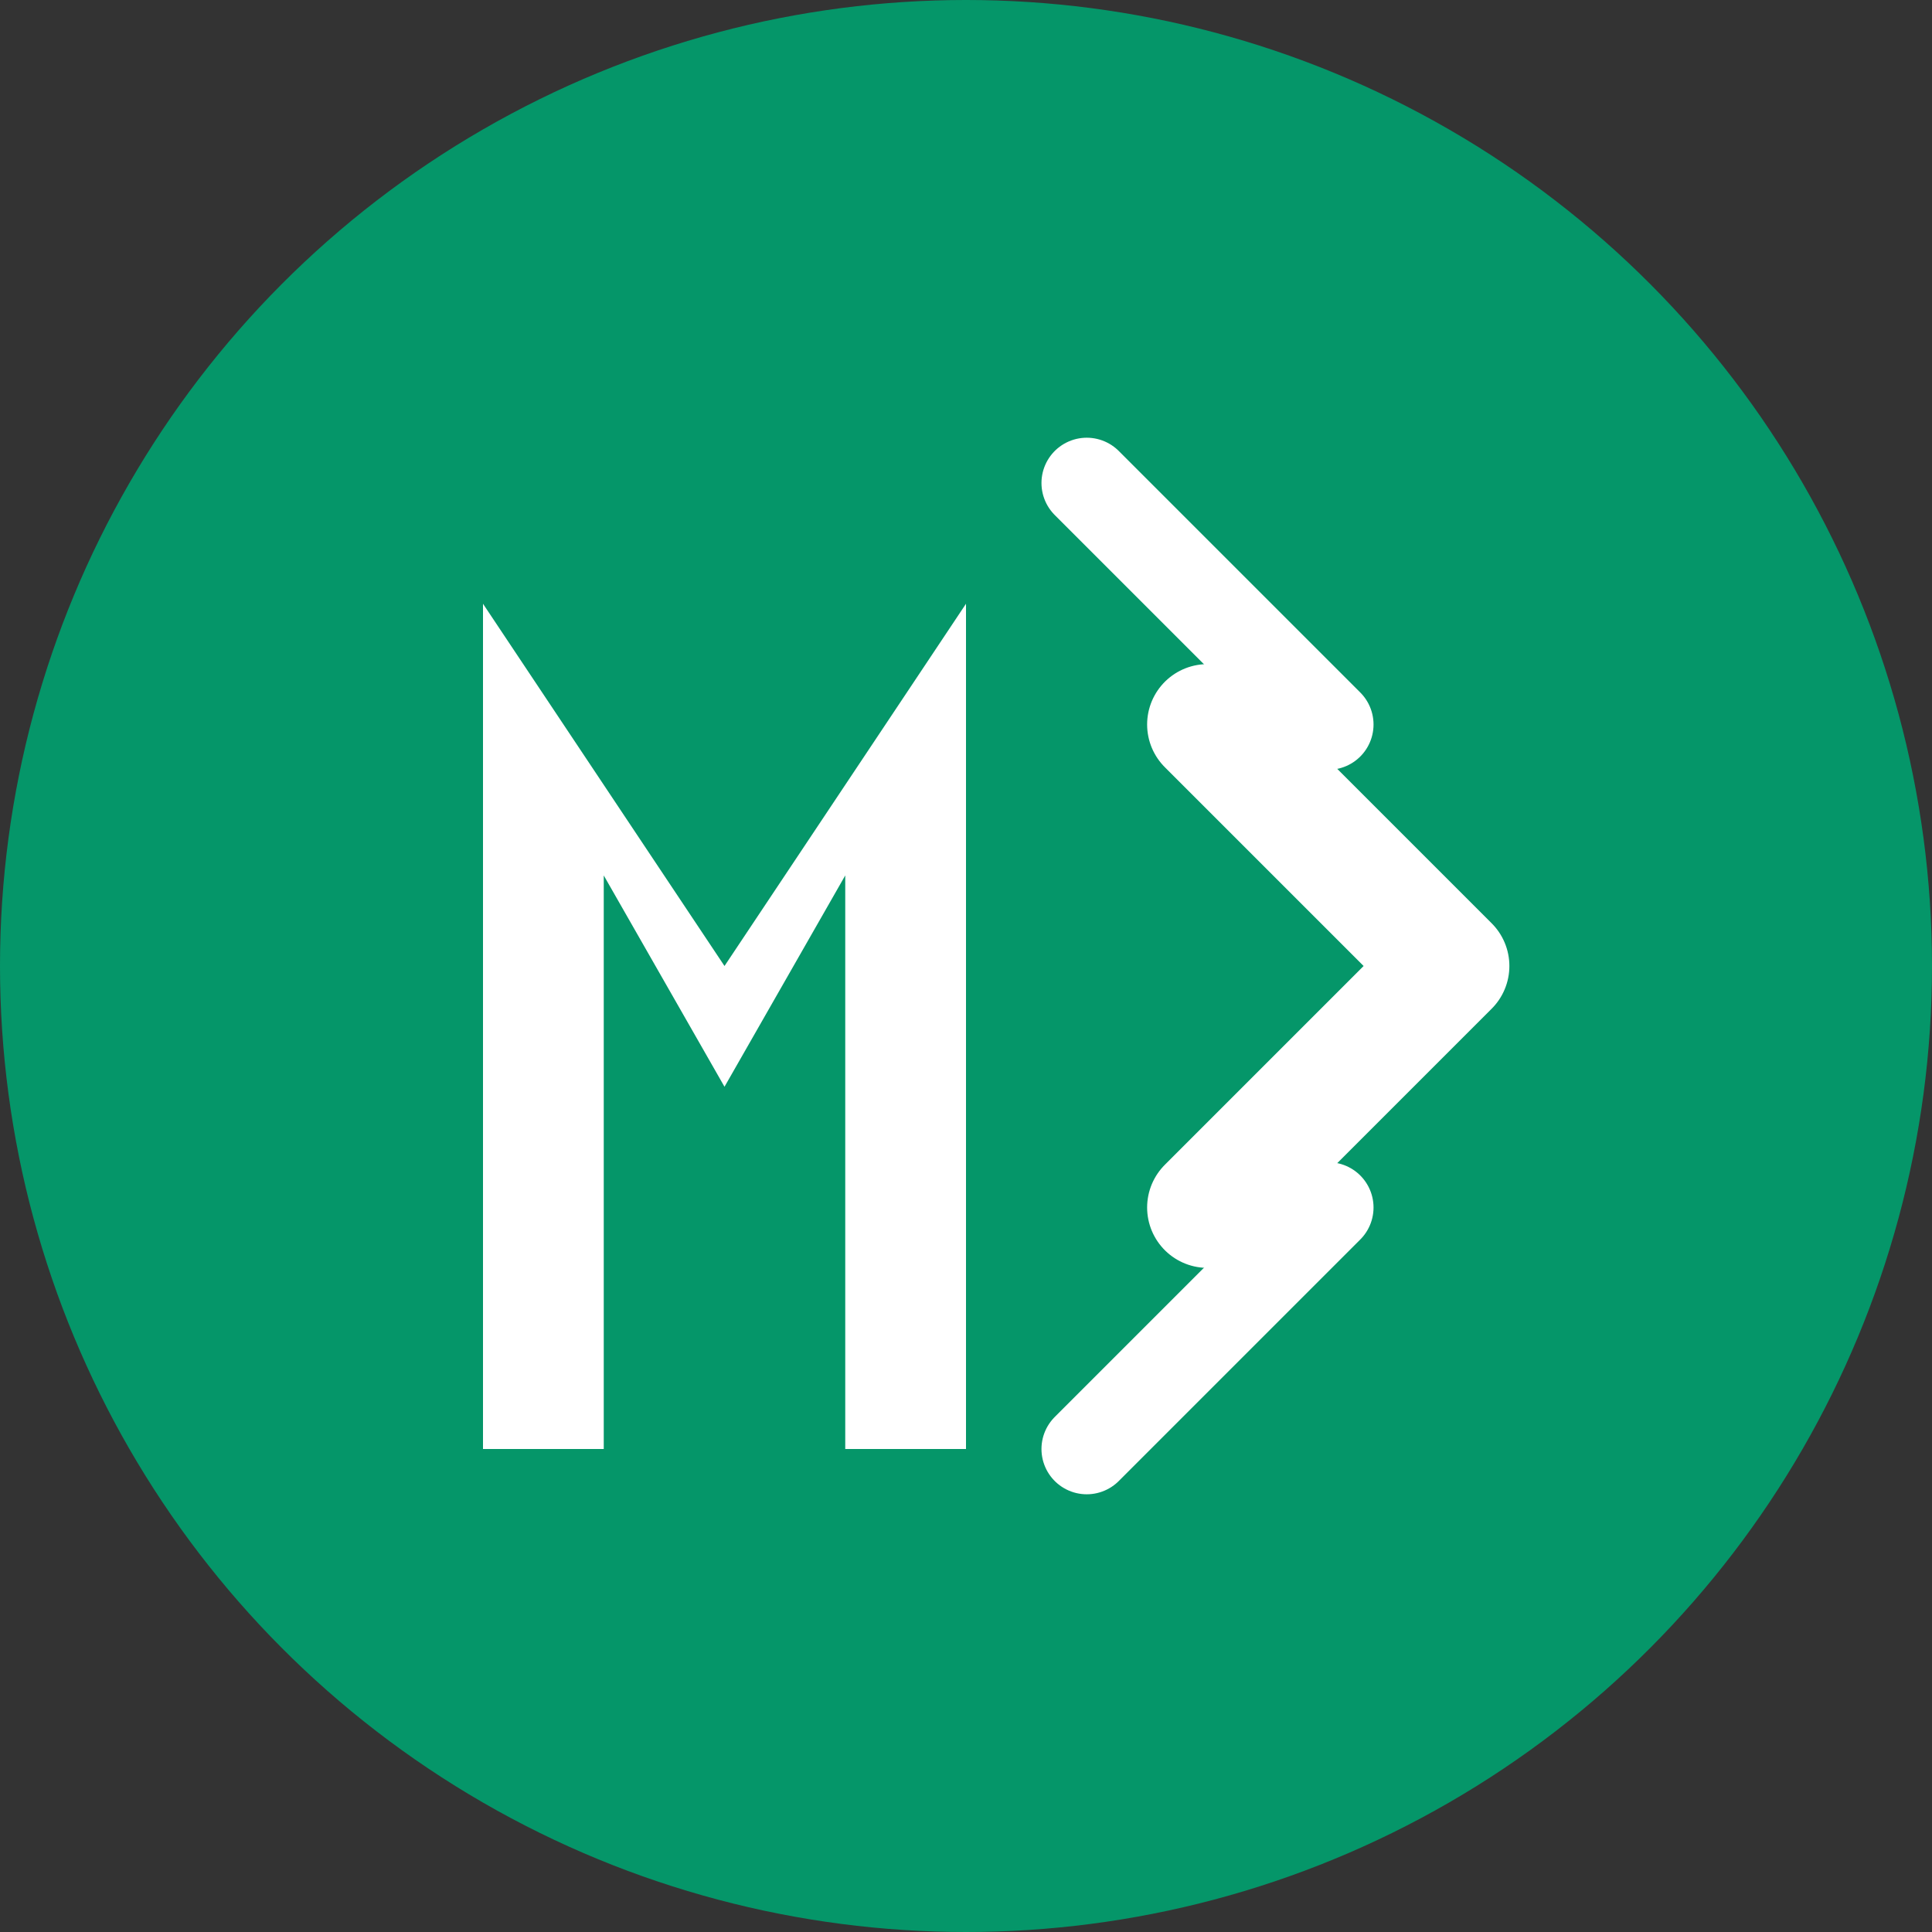
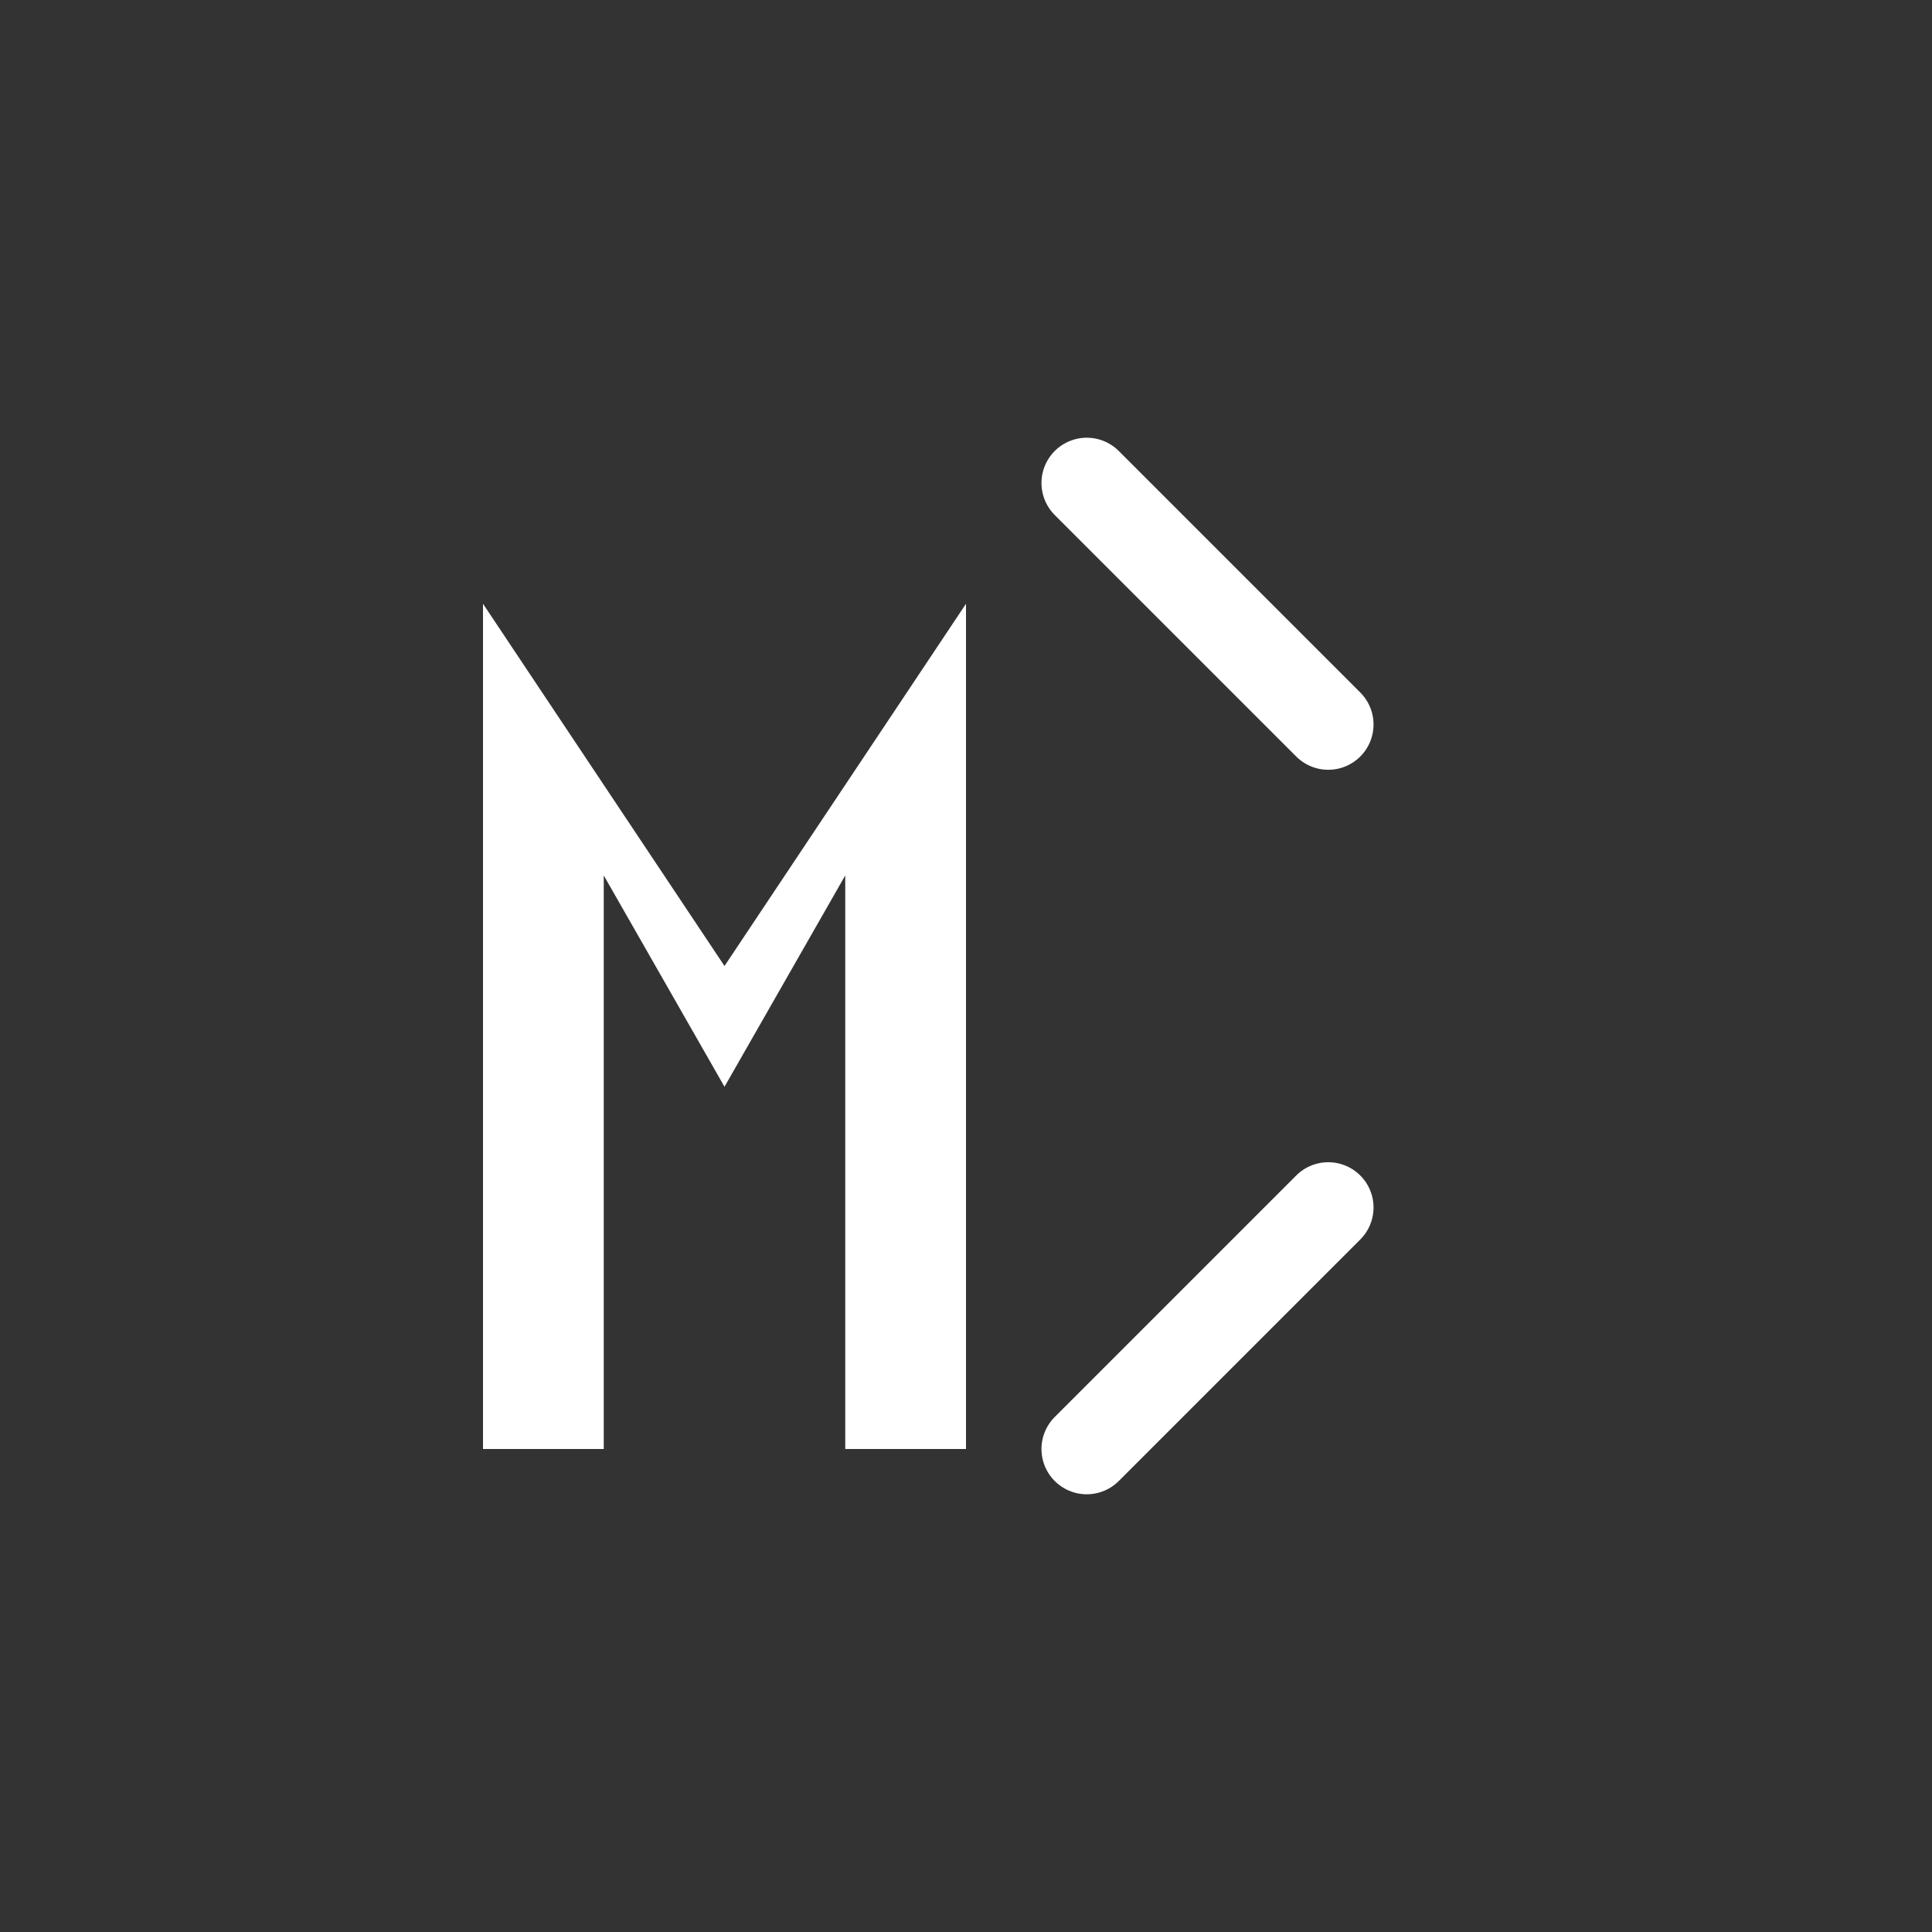
<svg xmlns="http://www.w3.org/2000/svg" width="32" height="32" viewBox="0 0 32 32" fill="none">
  <rect x="0" y="0" width="32" height="32" fill="#333333" stroke="none" />
-   <circle cx="16" cy="16" r="16" fill="#059669" />
  <path d="M8 24V10L12 16L16 10V24H14V14.5L12 18L10 14.5V24H8Z" fill="white" />
-   <path d="M20 12L24 16L20 20" stroke="white" stroke-width="2" stroke-linecap="round" stroke-linejoin="round" />
  <path d="M18 8L22 12" stroke="white" stroke-width="1.5" stroke-linecap="round" />
  <path d="M18 24L22 20" stroke="white" stroke-width="1.5" stroke-linecap="round" />
</svg>